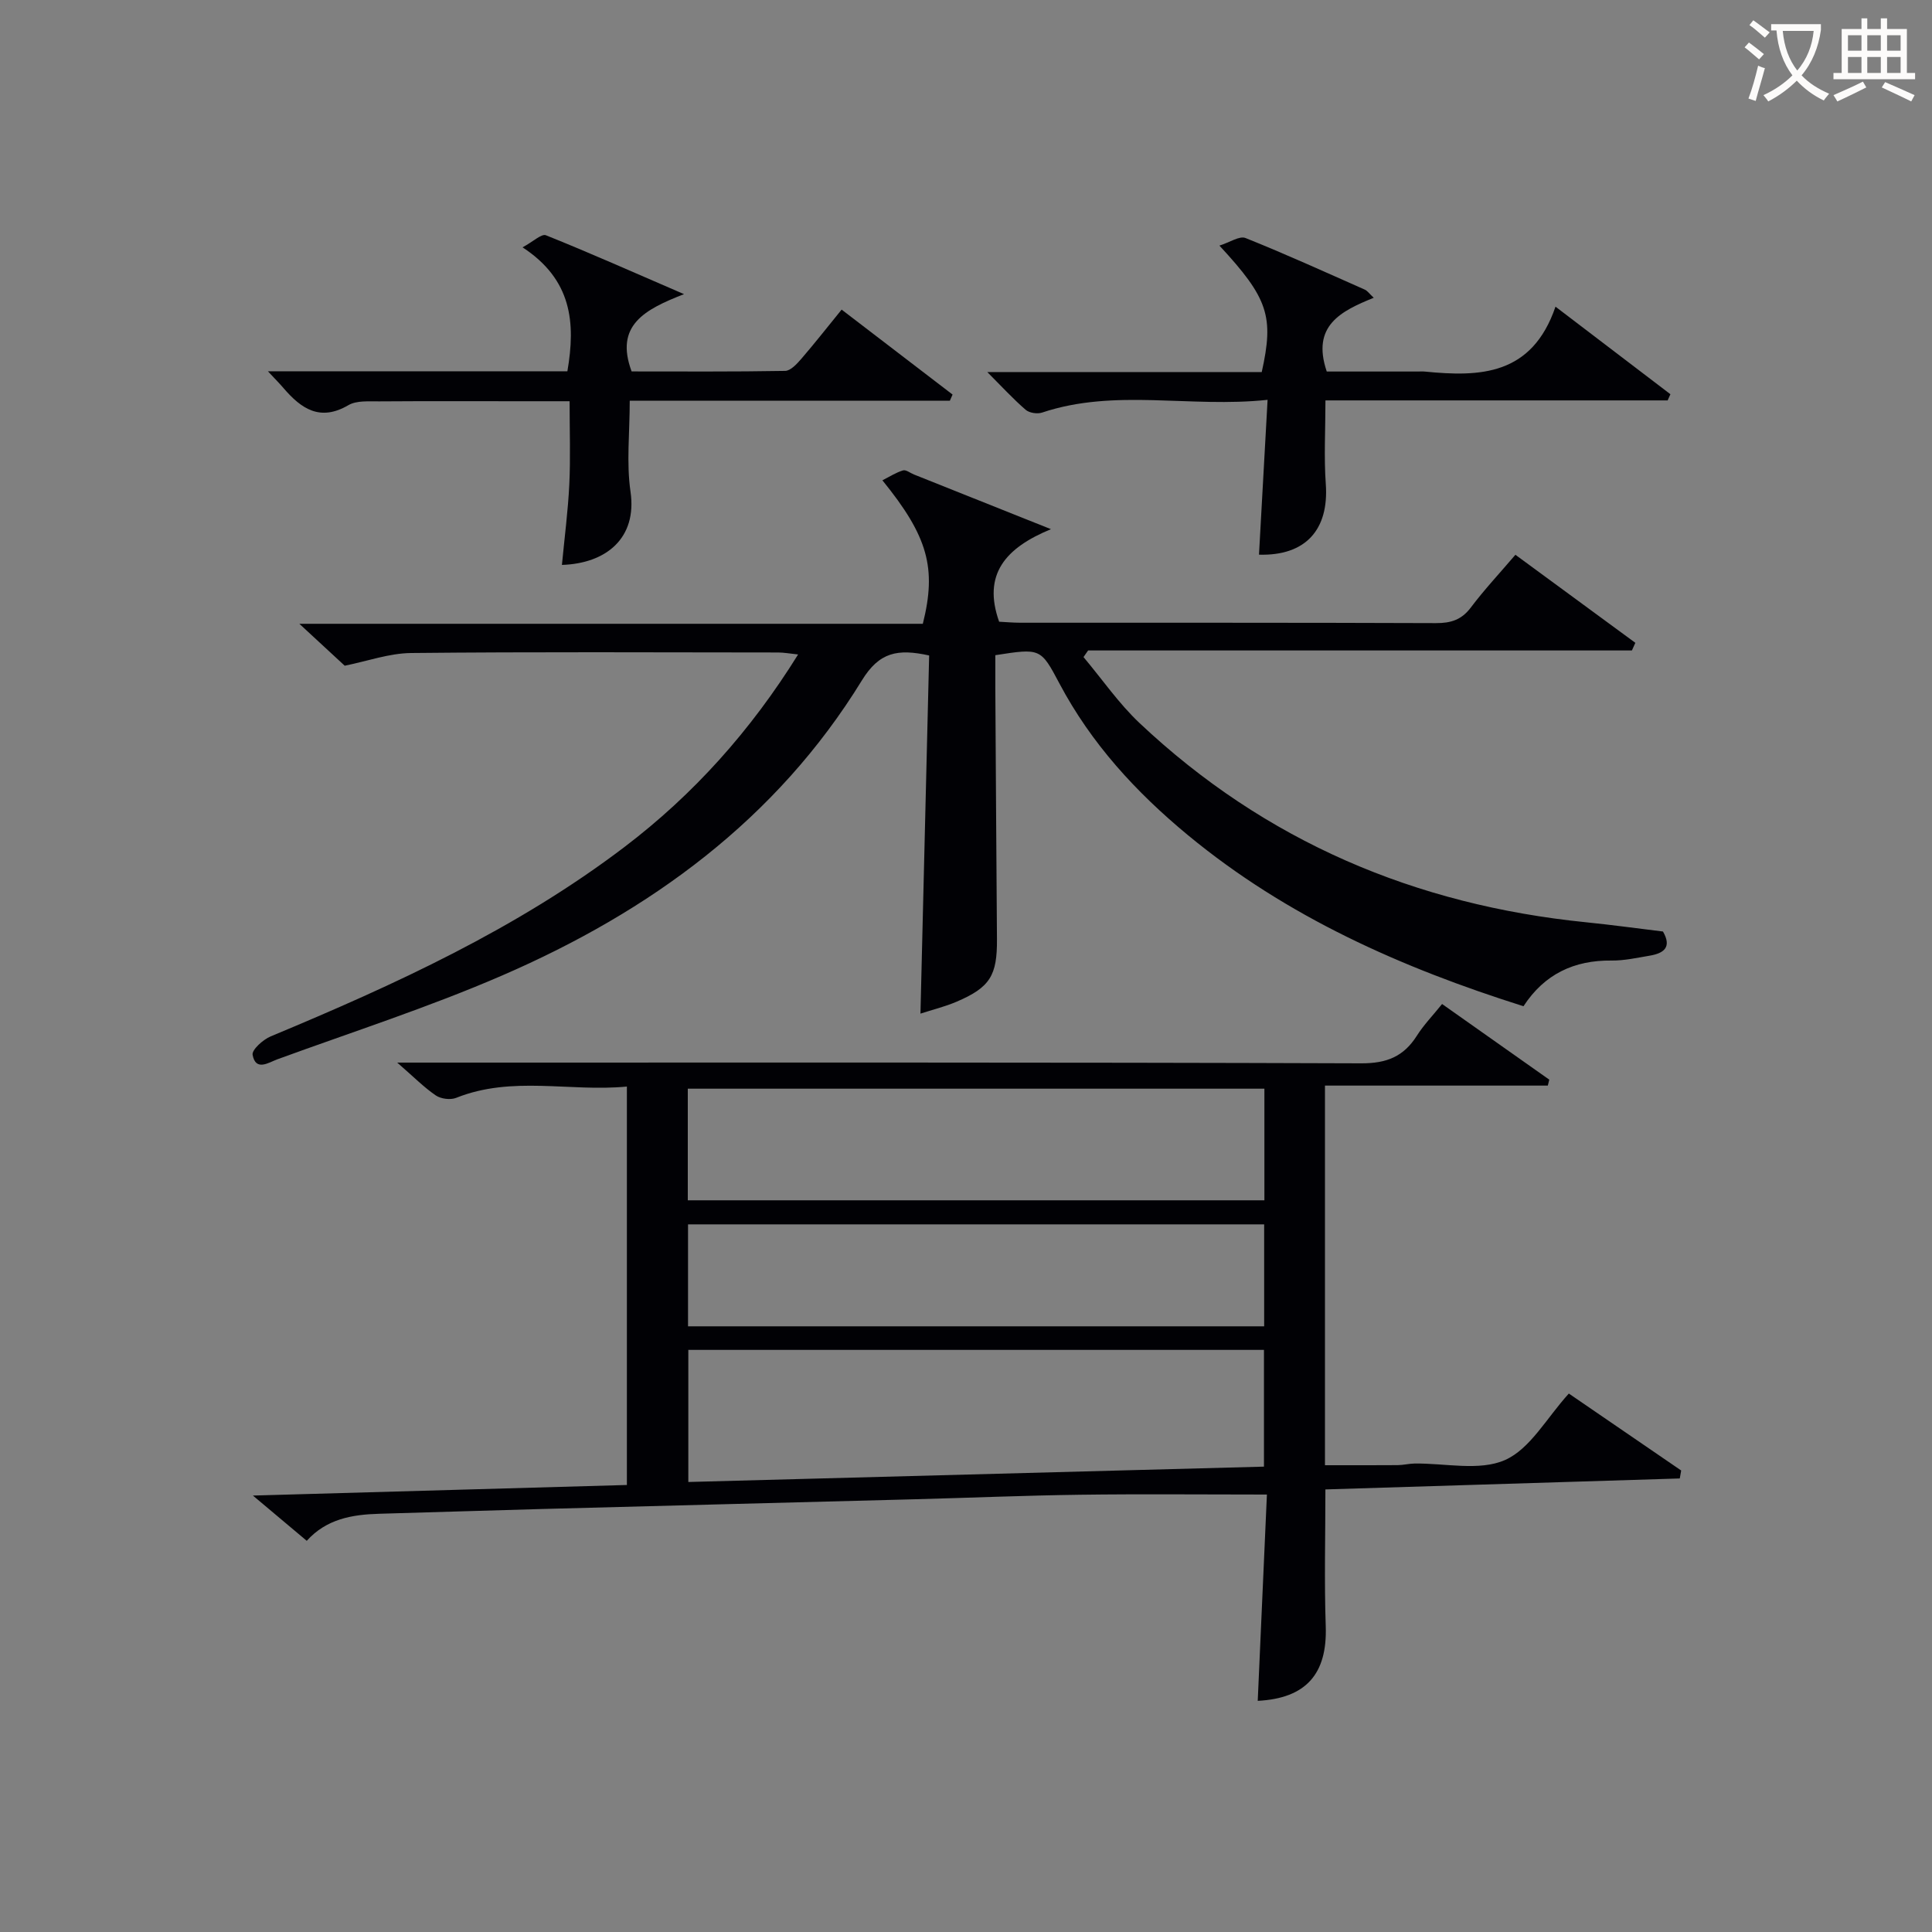
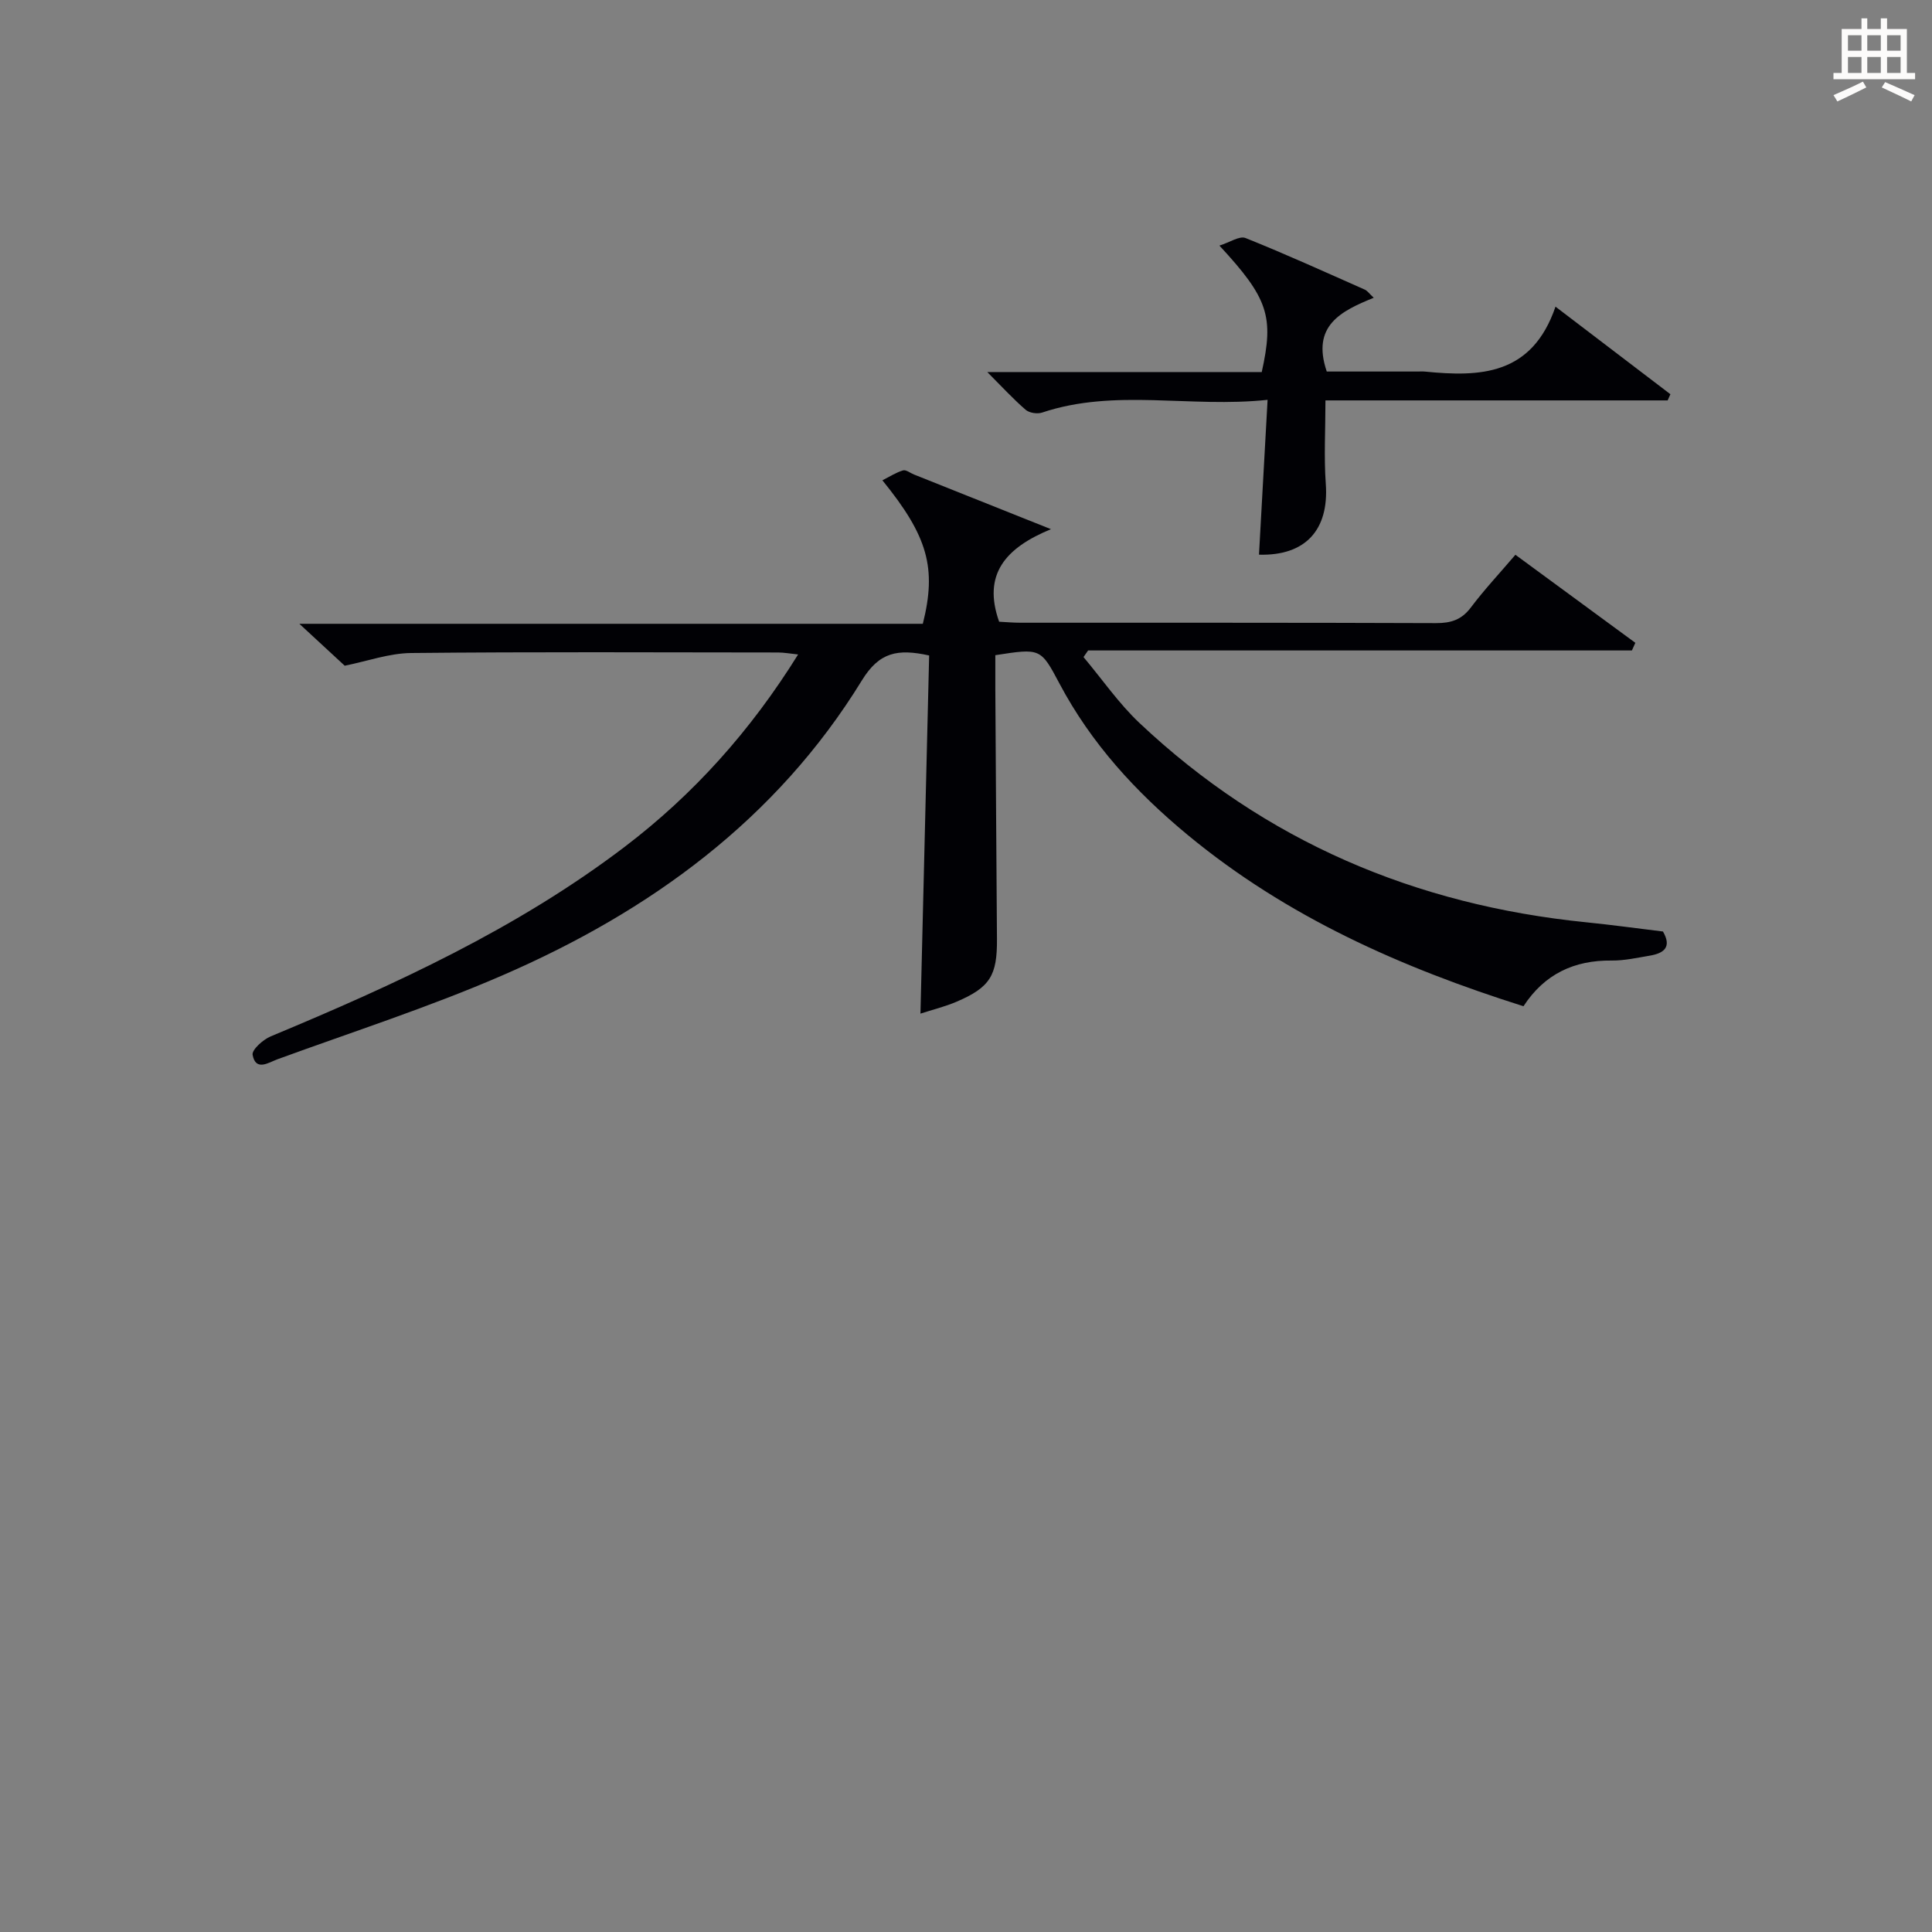
<svg xmlns="http://www.w3.org/2000/svg" enable-background="new 0 0 400 400" viewBox="0 0 400 400">
  <rect x="0" y="0" width="400" height="400" fill="#808080" stroke="none" />
  <g fill="#010105">
    <path d="m206.07 135.65c0 2.19-.01 4.48 0 6.76.11 17.33.21 34.66.34 51.98.06 7.58-1.41 10.04-8.4 13.02-2.42 1.03-5.02 1.66-7.44 2.45.6-24.89 1.2-49.57 1.8-74.15-6.55-1.45-10.34-.68-13.92 5.15-17.7 28.83-43.91 47.85-74.43 61.08-15.19 6.59-31.03 11.69-46.6 17.38-1.8.66-4.48 2.55-5.12-.93-.19-1.04 2.16-3.16 3.75-3.82 25.69-10.7 50.92-22.25 73.24-39.21 14.31-10.88 26.12-24.06 35.95-39.86-1.72-.18-2.94-.41-4.15-.41-25.33-.02-50.66-.15-75.99.11-4.52.05-9.02 1.68-13.73 2.63-2.48-2.3-5.5-5.08-9.39-8.68h129.08c2.89-11.52 1.08-18.08-8.37-29.71 1.52-.76 2.84-1.63 4.28-2.05.62-.18 1.51.56 2.28.86 8.92 3.56 17.84 7.12 28.34 11.31-9.45 3.88-14.2 9.38-10.73 19.16 1.23.06 2.84.21 4.45.21 28.66.01 57.33-.03 85.99.08 3.09.01 5.3-.68 7.22-3.23 2.78-3.69 5.95-7.08 9.23-10.92 8.47 6.22 16.65 12.22 24.83 18.23-.24.53-.48 1.05-.71 1.58-37.53 0-75.06 0-112.59 0-.32.46-.64.91-.95 1.37 3.85 4.58 7.29 9.6 11.62 13.68 25.98 24.48 57.09 37.66 92.45 41.23 5.28.53 10.55 1.26 15.9 1.91 1.89 3.27.16 4.51-2.74 5-2.62.44-5.27 1.04-7.9 1.01-7.75-.09-13.9 2.8-18.24 9.46-25.32-8-48.97-18.48-69.47-35.42-10.8-8.93-20.02-18.98-26.6-31.39-3.89-7.35-3.94-7.32-13.28-5.87z" />
-     <path d="m129.79 307.45c0-27.67 0-54.64 0-82.49-11.83 1.14-23.73-2.31-35.35 2.34-1.18.47-3.15.22-4.21-.5-2.45-1.67-4.57-3.83-7.99-6.8h6.16c64.47 0 128.95-.08 193.42.15 5.29.02 8.79-1.4 11.53-5.72 1.41-2.23 3.29-4.17 5.22-6.56 7.43 5.25 14.81 10.46 22.19 15.66-.1.41-.2.82-.3 1.23-15.31 0-30.62 0-46.14 0v78.6c5.19 0 10.13.02 15.06-.02 1.15-.01 2.31-.31 3.46-.33 6.33-.1 13.44 1.62 18.76-.73 5.22-2.31 8.63-8.73 13.21-13.76 7.61 5.21 15.44 10.57 23.26 15.93-.1.55-.2 1.1-.29 1.65-24.3.75-48.6 1.5-73.37 2.27 0 9.53-.25 18.94.07 28.33.34 9.84-4.05 14.93-14.08 15.44.64-14.35 1.28-28.7 1.9-42.71-13.46 0-26.05-.13-38.64.04-11.48.15-22.95.64-34.42.94-25.78.68-51.55 1.33-77.33 2.02-11.14.3-22.28.67-33.42.98-5.6.16-10.92 1.08-14.98 5.6-3.39-2.85-6.64-5.58-11.15-9.37 26.67-.76 51.81-1.47 77.43-2.19zm131.9-27.97c-40.05 0-79.72 0-119.18 0v27.35c39.95-1.07 79.45-2.12 119.18-3.18 0-8.22 0-16 0-24.17zm.09-54.08c-40.16 0-79.82 0-119.38 0v23.11h119.38c0-7.87 0-15.33 0-23.11zm-.05 28.09c-40.08 0-79.76 0-119.28 0v21.11h119.28c0-7.13 0-13.91 0-21.11z" />
-     <path d="m55.47 76.87h62c1.74-10.09.93-18.98-9.28-25.66 2.2-1.19 3.93-2.87 4.84-2.5 9.03 3.62 17.92 7.58 28.59 12.19-8.18 3.18-14.39 6.47-10.85 16 10.25 0 21.02.08 31.78-.11 1.15-.02 2.46-1.47 3.38-2.53 2.8-3.25 5.45-6.63 8.32-10.16 7.9 6.05 15.43 11.82 22.97 17.59-.19.42-.37.85-.56 1.27-22.03 0-44.05 0-66.28 0 0 6.65-.71 12.85.16 18.83 1.41 9.68-5.1 14.88-14.2 15.17.53-5.59 1.26-11.14 1.53-16.7.26-5.47.06-10.97.06-17.19-3.6 0-7.02 0-10.45 0-9.66 0-19.33-.04-28.99.03-2.14.02-4.65-.21-6.35.78-5.89 3.45-9.79.73-13.46-3.55-.74-.87-1.55-1.68-3.21-3.46z" />
+     <path d="m55.47 76.87h62z" />
    <path d="m322.05 63.49c8.73 6.65 16.26 12.39 23.79 18.13-.19.43-.38.85-.57 1.28-23.53 0-47.06 0-70.85 0 0 6.11-.33 11.72.07 17.28.69 9.55-4.23 14.93-13.83 14.66.58-10.36 1.15-20.73 1.78-32.06-16.09 1.72-31.55-2.42-46.69 2.64-.98.33-2.63.08-3.39-.57-2.58-2.23-4.91-4.77-7.95-7.82h56.82c2.56-11.51 1.36-15.26-8.76-26.18 2.15-.67 4.15-2.07 5.4-1.57 8.32 3.33 16.49 7.05 24.69 10.68.55.24.94.84 1.86 1.69-6.78 2.75-12.95 5.77-9.73 15.27h18.82c.5 0 1-.04 1.5.01 11.39 1.13 22.16.84 27.04-13.44z" />
  </g>
-   <path d="m362.1 8.8c1.1.8 2.1 1.6 3.1 2.4l-1 1.1c-1.3-1.1-2.3-2-3-2.5zm1.9 4.8c.5.2.9.4 1.4.5-.6 2.3-1.3 4.5-1.9 6.8l-1.5-.5c.8-2.1 1.4-4.3 2-6.8zm-1-9.4c1.3.9 2.4 1.8 3.4 2.5l-1 1.1c-1.4-1.2-2.4-2.1-3.2-2.6zm3.7 2.2v-1.4h10.3v1.2c-.5 3.6-1.8 6.8-4 9.4 1.5 1.6 3.4 2.8 5.7 3.8-.3.4-.7.8-1.1 1.4-2.3-1.1-4.1-2.5-5.6-4.1-1.6 1.6-3.6 3.1-5.9 4.3-.3-.5-.7-.9-1-1.3 2.4-1.1 4.4-2.5 6-4.1-1.9-2.5-3-5.6-3.3-9.3h-1.1zm8.8 0h-6.4c.3 3.3 1.3 6 3 8.2 2-2.3 3.1-5.1 3.4-8.2z" fill="#fcfbfa" />
  <path d="m385.3 3.8h1.3v2.2h2.8v-2.2h1.3v2.2h4.1v9.1h1.7v1.3h-16.9v-1.3h1.7v-9.1h4.1v-2.2zm.4 13.1.7 1.2c-1.8.9-3.8 1.9-6 2.9-.2-.4-.5-.8-.8-1.3 2.3-1 4.3-1.9 6.1-2.8zm-3.1-6.4h2.8v-3.2h-2.8zm0 4.6h2.8v-3.3h-2.8zm4-4.6h2.8v-3.2h-2.8zm0 4.6h2.8v-3.3h-2.8zm3.7 1.9c2.1.9 4.1 1.8 6.1 2.7l-.7 1.3c-2.2-1.1-4.2-2-6.1-2.9zm3.2-9.7h-2.8v3.2h2.8zm-2.8 7.8h2.8v-3.3h-2.8z" fill="#fcfbfa" />
</svg>